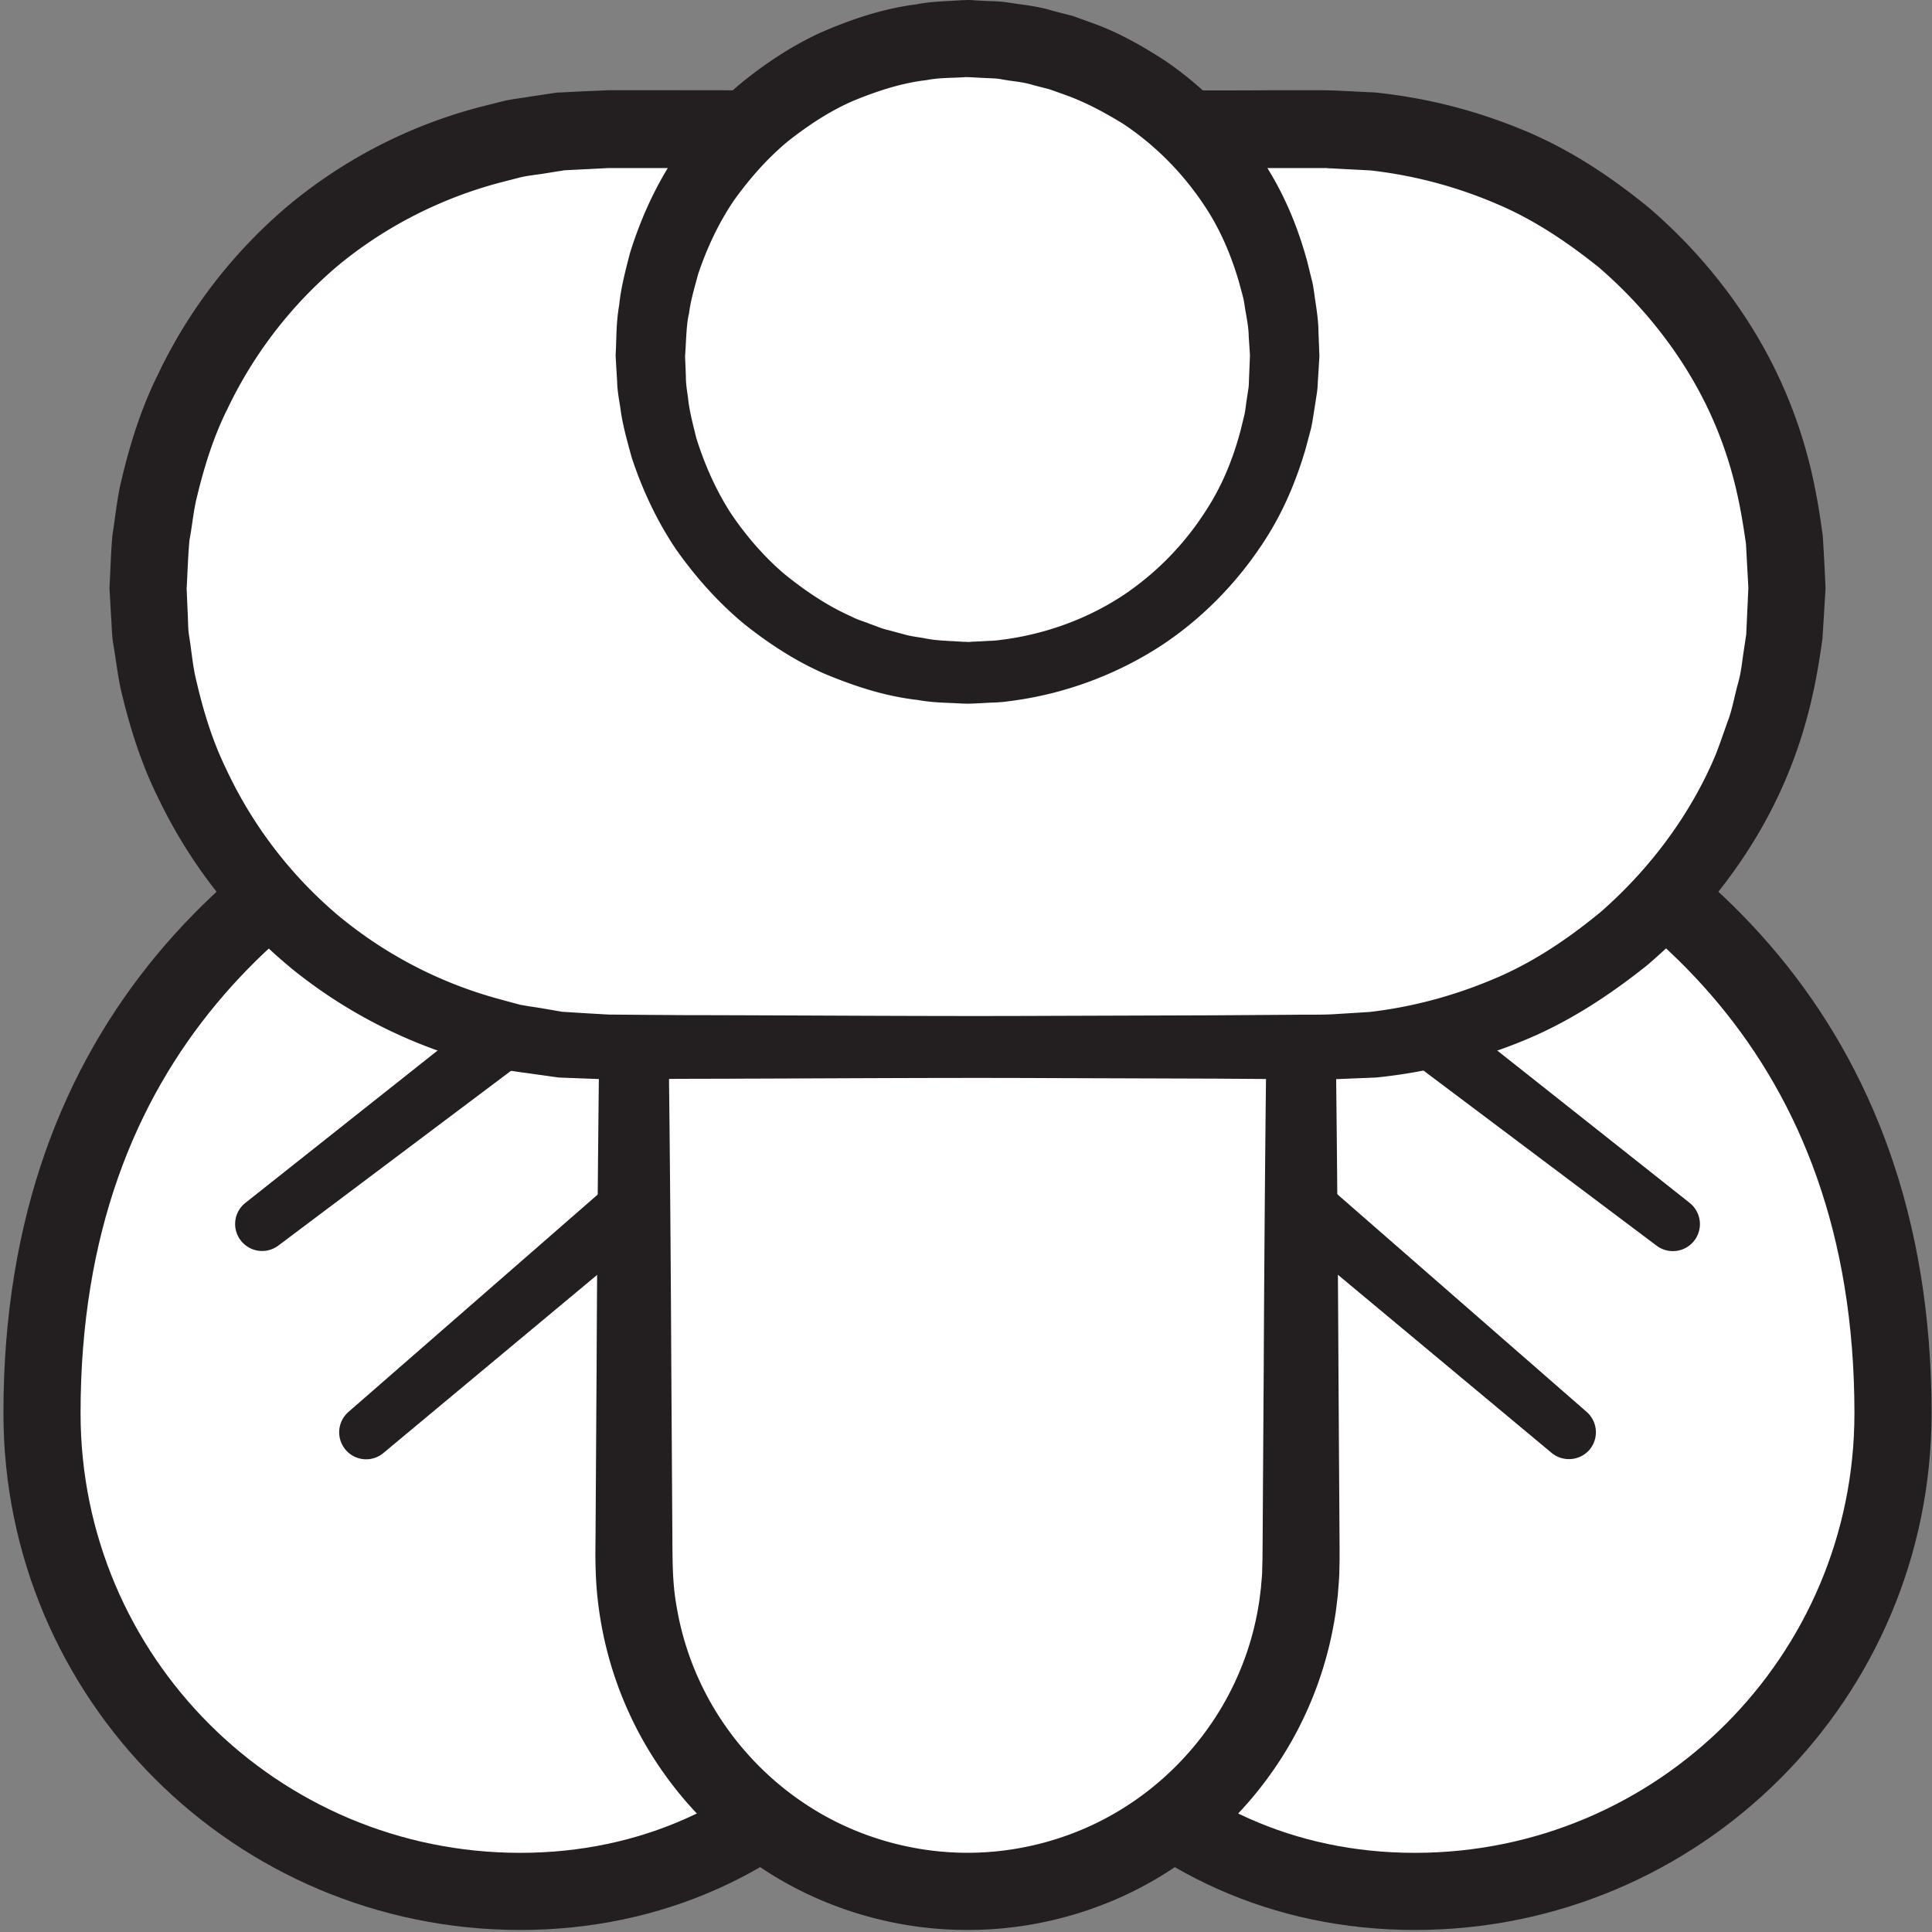
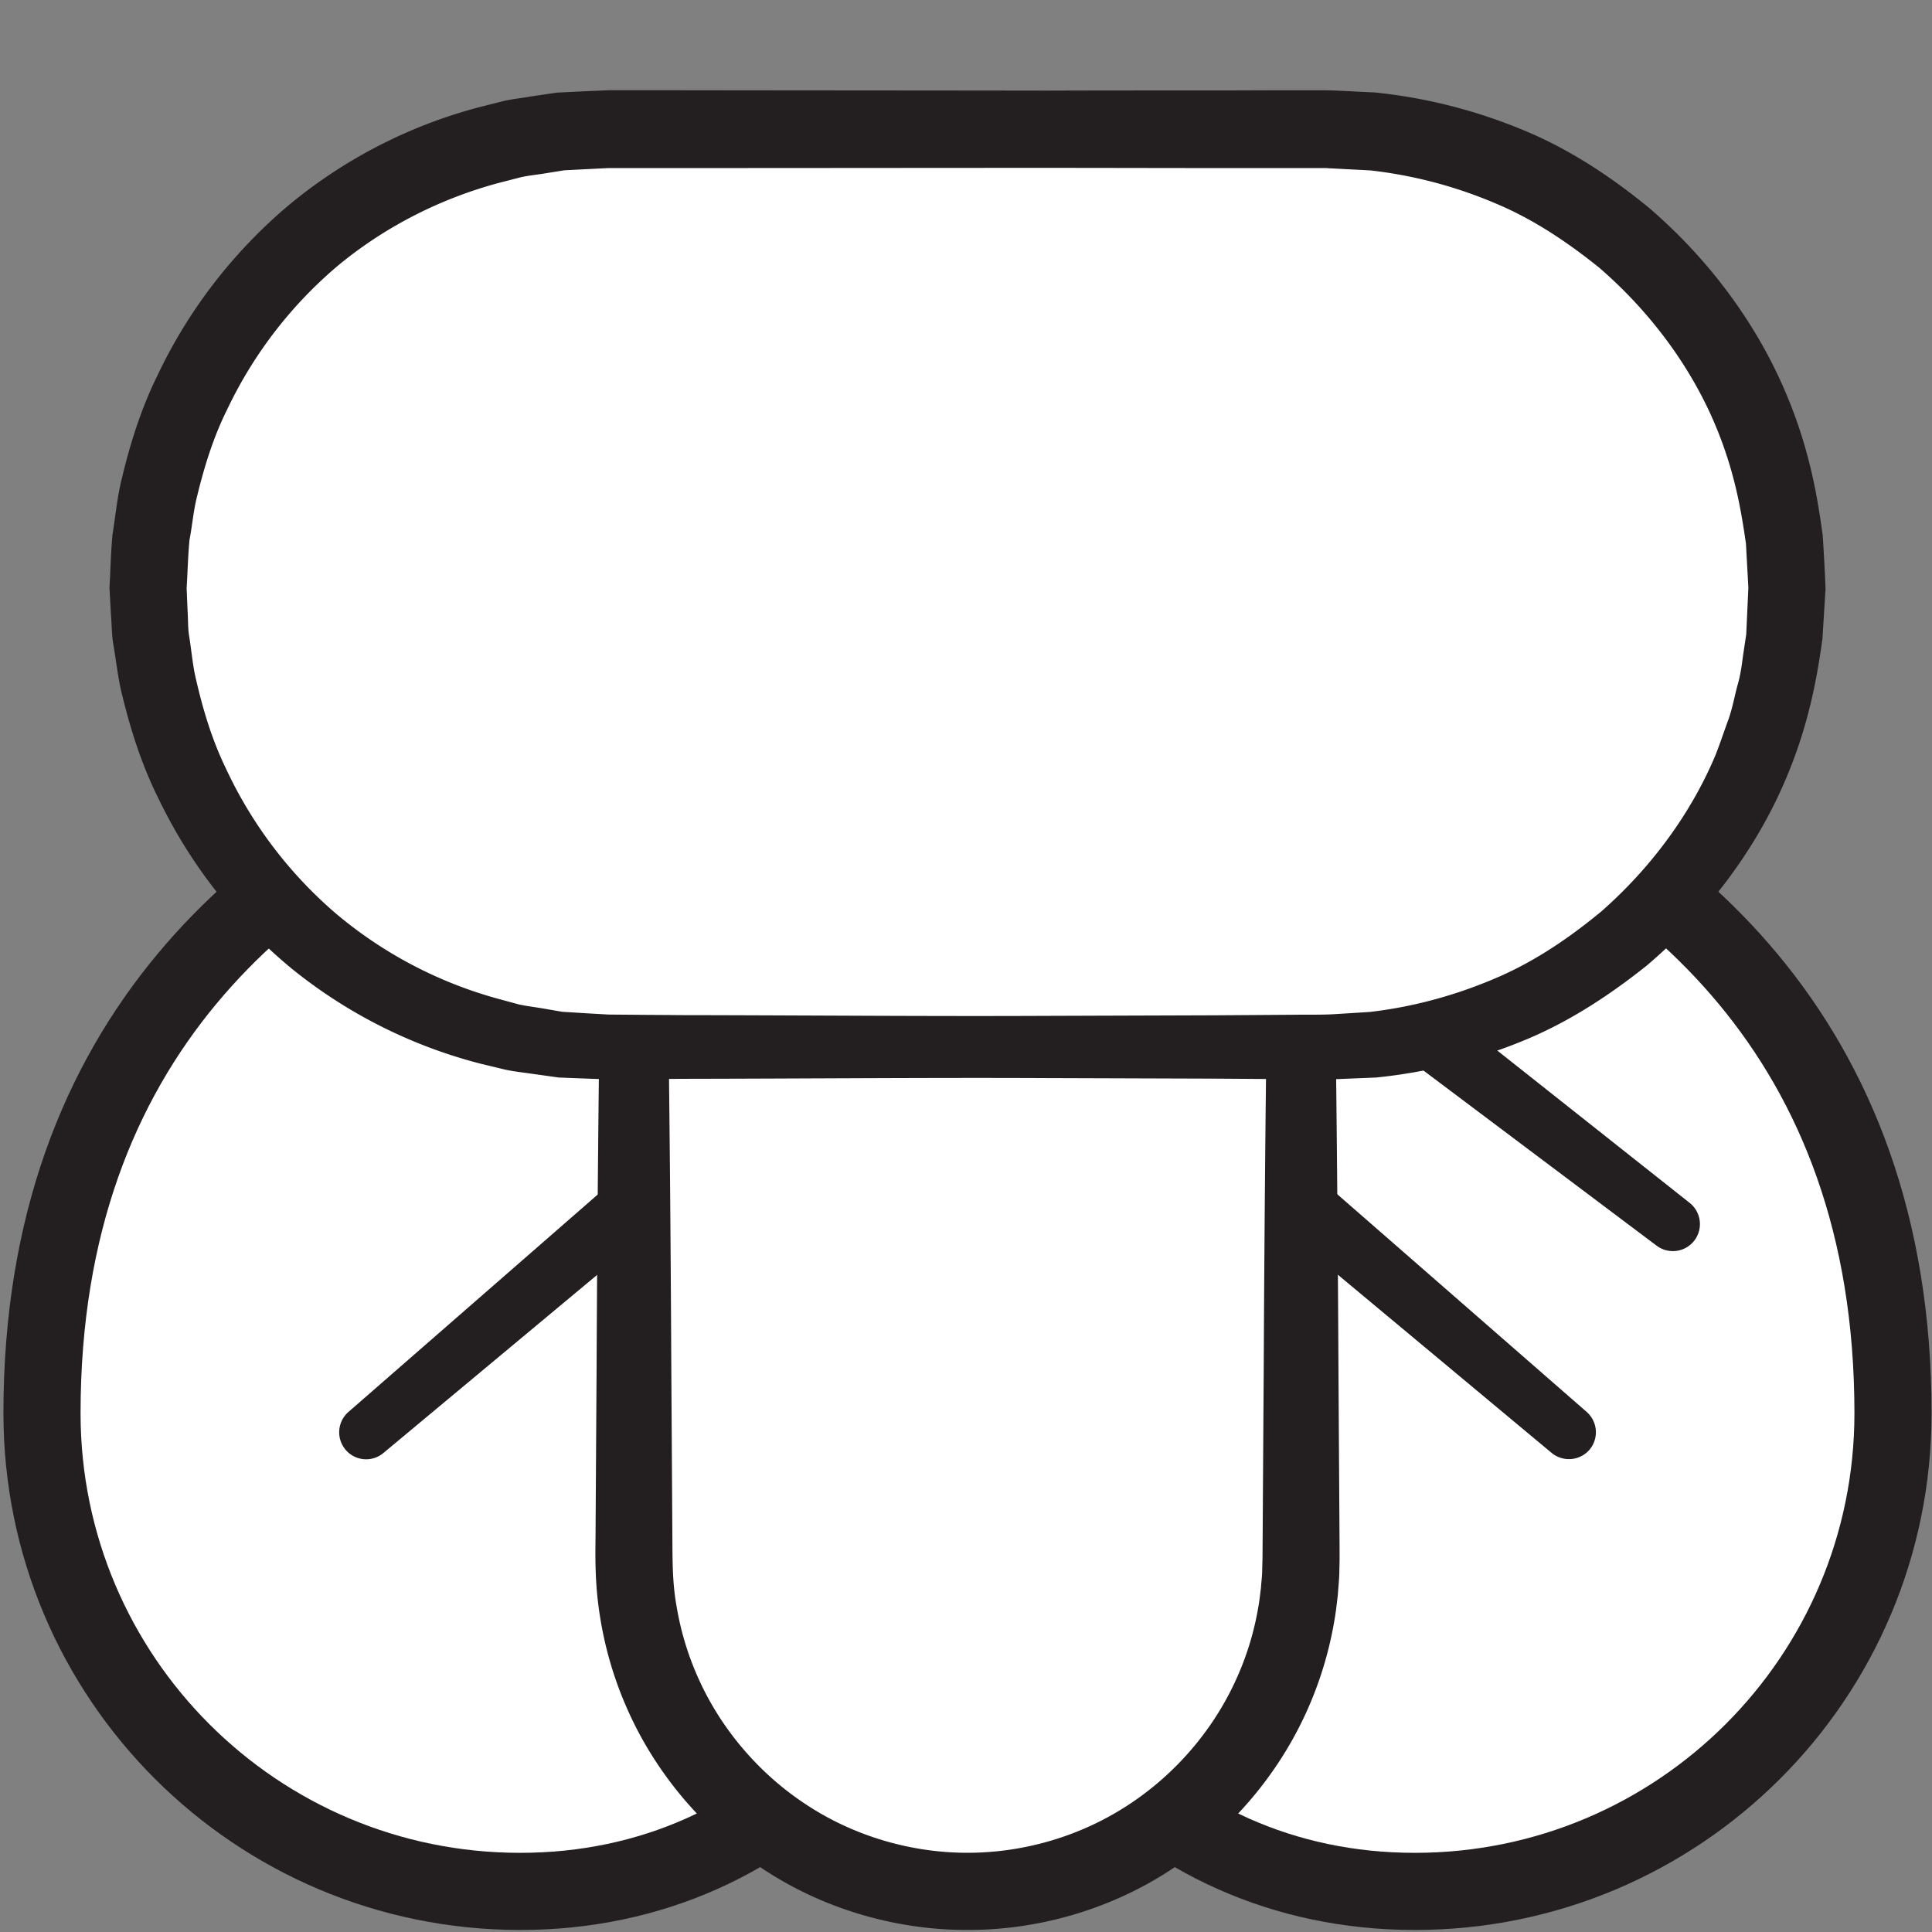
<svg xmlns="http://www.w3.org/2000/svg" width="167" height="167">
  <rect width="100%" height="100%" fill="#808080" stroke="none" />
  <title>
        ilo
    </title>
  <g fill="none" fill-rule="evenodd">
    <path d="M83.63 122.156c0 22.841-15.84 41.335-38.667 41.335S3.63 144.997 3.63 122.156c0-65.326 80-63.656 80-63.656v63.656" fill-rule="nonzero" fill="#FFF" />
    <path d="M83.63 122.156c0 22.841-15.84 41.335-38.667 41.335S3.63 144.997 3.63 122.156c0-65.326 80-63.656 80-63.656v63.656z" stroke="#231F20" stroke-width="6.667" />
-     <path d="M22.63 105.833l20.416-15.75" fill-rule="nonzero" fill="#FFF" />
-     <path d="M21.209 103.977l20.21-16.019a2.667 2.667 0 0 1 3.748.436 2.652 2.652 0 0 1-.435 3.736c-.015.016-.038.031-.052.047l-20.622 15.49a2.331 2.331 0 0 1-3.266-.468 2.323 2.323 0 0 1 .417-3.222" fill-rule="nonzero" fill="#231F20" />
    <path d="M31.631 123.832l22.666-19.34" fill-rule="nonzero" fill="#FFF" />
    <path d="M30.118 122.048l22.451-19.58a2.654 2.654 0 0 1 3.762.247 2.664 2.664 0 0 1-.257 3.762c-.011.015-.033.03-.045.046l-22.884 19.07a2.322 2.322 0 0 1-3.286-.295 2.333 2.333 0 0 1 .259-3.25" fill-rule="nonzero" fill="#231F20" />
    <path d="M83.63 122.156c0 22.841 15.839 41.335 38.666 41.335 22.828 0 41.333-18.494 41.333-41.335 0-65.326-80-63.656-80-63.656v63.656" fill-rule="nonzero" fill="#FFF" />
-     <path d="M83.63 122.156c0 22.841 15.839 41.335 38.666 41.335 22.828 0 41.333-18.494 41.333-41.335 0-65.326-80-63.656-80-63.656v63.656z" stroke="#231F20" stroke-width="6.667" />
+     <path d="M83.63 122.156c0 22.841 15.839 41.335 38.666 41.335 22.828 0 41.333-18.494 41.333-41.335 0-65.326-80-63.656-80-63.656v63.656" stroke="#231F20" stroke-width="6.667" />
    <path d="M144.63 105.833l-20.417-15.75" fill-rule="nonzero" fill="#FFF" />
    <path d="M143.206 107.682l-20.622-15.49a2.672 2.672 0 0 1-.53-3.736 2.662 2.662 0 0 1 3.735-.529c.014.016.038.031.055.047l20.21 16.003a2.34 2.34 0 0 1 .38 3.285 2.34 2.34 0 0 1-3.228.42" fill-rule="nonzero" fill="#231F20" />
-     <path d="M135.631 123.832l-22.667-19.34" fill-rule="nonzero" fill="#FFF" />
    <path d="M134.12 125.586l-22.882-19.07a2.668 2.668 0 1 1 3.415-4.102c.01.016.033.032.044.032l22.45 19.596a2.339 2.339 0 0 1 .225 3.297 2.35 2.35 0 0 1-3.252.247" fill-rule="nonzero" fill="#231F20" />
    <path d="M112.464 90.604v44.056c0 15.918-12.909 28.836-28.834 28.836-15.924 0-28.833-12.918-28.833-28.836V90.604" fill-rule="nonzero" fill="#FFF" />
    <path d="M115.464 90.604s.15 11.162.232 27.92l.085 13.524.011 1.819v.995l-.02.917c.002.575-.085 1.399-.132 2.098-.089.7-.152 1.384-.278 2.083a31.976 31.976 0 0 1-2.522 8.208c-2.44 5.301-6.473 10.105-11.626 13.447-5.129 3.373-11.36 5.223-17.584 5.208-6.222.015-12.456-1.835-17.583-5.208-5.153-3.342-9.186-8.146-11.626-13.447a31.972 31.972 0 0 1-2.52-8.208 31.005 31.005 0 0 1-.409-4.15c-.053-1.43-.01-2.518-.01-3.762l.085-13.525c.08-16.757.23-27.919.23-27.919h6s.151 11.162.232 27.92l.085 13.524c.024 2.518-.032 4.617.373 6.824a25.17 25.17 0 0 0 2.009 6.483c1.94 4.197 5.15 7.99 9.218 10.648 4.06 2.674 8.964 4.15 13.916 4.15 4.955 0 9.858-1.476 13.918-4.15 4.068-2.658 7.277-6.451 9.217-10.648a25.11 25.11 0 0 0 2.009-6.483c.102-.56.152-1.103.225-1.648.03-.544.103-.948.106-1.616l.024-.917.007-.824.012-1.82c.03-4.803.058-9.326.086-13.524.08-16.757.23-27.919.23-27.919h6" fill-rule="nonzero" fill="#231F20" />
    <path d="M154.466 50.812c0 21.917-17.758 39.665-39.667 39.665H52.465c-21.905 0-39.667-17.748-39.667-39.665 0-21.9 17.762-39.665 39.667-39.665H114.8c21.909 0 39.667 17.764 39.667 39.665" fill-rule="nonzero" fill="#FFF" />
    <path d="M151.128 50.839s-.072-1.348-.21-3.853c-.367-2.472-.887-6.148-2.744-10.467-1.832-4.286-5.034-9.15-9.985-13.42-2.537-2.023-5.409-4.03-8.777-5.458a38.702 38.702 0 0 0-10.911-2.906c-1.093-.064-2.2-.112-3.315-.177l-.42-.016-.103-.016c-.073 0 .252.016.064 0h-9.719c-4.723 0-9.605-.016-14.624-.016-10.04 0-20.627.016-31.579.016h-6.2l-1.915.097-1.912.096-1.896.305c-.63.096-1.27.16-1.899.305l-1.867.482c-4.97 1.332-9.733 3.724-13.8 7.063a37.054 37.054 0 0 0-9.657 12.474c-1.19 2.375-1.992 4.944-2.617 7.529-.334 1.3-.417 2.536-.661 3.788-.135 1.38-.167 2.906-.257 4.335.011-.29.008 0 .011-.049l.007.129.011.257.02.497.044 1.012c.044.658.021 1.332.111 2.006.225 1.317.313 2.665.634 3.95.602 2.616 1.382 5.185 2.551 7.593a37.153 37.153 0 0 0 9.598 12.634 36.846 36.846 0 0 0 13.883 7.288l1.89.514c.623.128 1.236.208 1.852.305l1.848.32 2.085.13 1.936.111 2.076.017c1.379.016 2.755.016 4.124.032 10.952.016 21.539.112 31.579.064l14.624-.048 6.964-.048c1.12-.017 2.307.016 3.344-.049l3.08-.192c4.046-.466 7.81-1.574 11.188-3.05 3.394-1.493 6.275-3.532 8.812-5.62 4.95-4.35 8.12-9.278 9.916-13.596.425-1.092.77-2.151 1.133-3.13.334-.996.503-1.96.744-2.842.26-.883.36-1.686.456-2.408.109-.739.208-1.397.298-1.99l.191-4.175-.006.177zm6.664.16s-.092 1.461-.26 4.207c-.439 3.098-1.118 7.448-3.336 12.521-2.201 5.057-6.003 10.772-11.867 15.748-2.99 2.376-6.39 4.688-10.358 6.358a45.532 45.532 0 0 1-13.025 3.307l-3.551.144c-1.195.048-2.269 0-3.423 0l-6.964-.048-14.624-.048c-10.04-.048-20.627.048-31.579.064-1.37.016-2.745.016-4.124.032l-2.076.016-2.22-.08-2.088-.08-2.298-.322c-.764-.112-1.547-.192-2.298-.353l-2.198-.53a42.914 42.914 0 0 1-16.281-8.203 43.413 43.413 0 0 1-11.475-14.608c-1.415-2.81-2.399-5.828-3.15-8.894-.398-1.525-.55-3.114-.825-4.671-.114-.77-.114-1.574-.177-2.36L9.53 52.01l-.033-.578-.016-.305-.01-.145c0-.128-.01.065-.002-.32.087-1.477.11-2.874.25-4.415.258-1.606.412-3.291.8-4.832.727-3.066 1.687-6.117 3.083-8.942 2.692-5.715 6.633-10.772 11.413-14.785A42.888 42.888 0 0 1 41.38 9.277l2.22-.562c.747-.16 1.505-.24 2.254-.37l2.25-.336 2.261-.113 2.241-.096h6.199c10.952.016 21.539.016 31.579.032 5.02-.016 9.901-.016 14.624-.016 2.362 0 4.683-.016 6.964-.016h2.545l.59.016.42.016c1.115.048 2.221.113 3.316.16 4.956.514 9.303 1.75 13.3 3.452 3.993 1.718 7.404 4.078 10.395 6.518 5.86 5.04 9.63 10.82 11.794 15.925 2.19 5.12 2.816 9.487 3.225 12.409.185 2.954.238 4.543.238 4.543l-.003.16z" fill-rule="nonzero" fill="#231F20" />
-     <path d="M111.049 30.74c0 15.149-12.275 27.418-27.418 27.418-15.142 0-27.416-12.27-27.416-27.417 0-15.148 12.274-27.418 27.416-27.418 15.143 0 27.418 12.27 27.418 27.418" fill-rule="nonzero" fill="#FFF" />
-     <path d="M108.047 30.751l-.111-1.723c-.005-.563-.116-1.256-.26-2.045-.073-.402-.118-.837-.225-1.288-.122-.45-.25-.934-.388-1.433-.596-1.996-1.502-4.395-3.16-6.794-1.625-2.383-3.89-4.83-6.866-6.795-1.514-.918-3.14-1.82-4.943-2.464-.448-.16-.9-.322-1.357-.483-.472-.128-.946-.241-1.424-.37-.975-.306-1.861-.322-2.803-.515-.46-.08-1.125-.08-1.684-.113l-.882-.048-.442-.016h.116-.148l-.193.016c-1.042.064-2.106.032-3.156.241-2.127.242-4.222.918-6.27 1.755-2.048.87-3.954 2.126-5.753 3.543-1.76 1.465-3.312 3.22-4.67 5.12-1.316 1.948-2.327 4.106-3.084 6.36-.306 1.143-.654 2.302-.784 3.381-.25.998-.248 2.528-.351 3.816.008-.29.005-.048.006-.097l.004.065.004.112.01.226.02.45.033.886c-.005.612.094 1.208.18 1.804.115 1.191.44 2.35.719 3.51.711 2.286 1.68 4.476 2.969 6.488 1.325 1.965 2.874 3.768 4.653 5.282 1.811 1.465 3.742 2.77 5.827 3.687.496.274 1.051.402 1.571.628.53.177 1.042.418 1.591.531l1.61.435c.533.129 1.036.177 1.55.274.935.209 2.244.225 3.406.305h.222l.11.017h-.027l.4-.033.796-.032c.526-.048 1.058-.032 1.571-.113 4.148-.499 7.91-1.996 10.912-4.04a24.95 24.95 0 0 0 6.845-7.07c1.621-2.463 2.478-4.91 3.027-6.939.125-.5.243-.982.356-1.45.091-.434.12-.836.183-1.223.058-.37.11-.724.16-1.046.046-.322.037-.725.056-1.03l.077-1.933-.003.161zm5.996.145l-.12 1.932c-.026.322-.02.644-.083 1.079l-.225 1.465c-.09.515-.161 1.095-.293 1.675l-.477 1.787c-.732 2.48-1.874 5.49-3.927 8.485-2.017 2.979-4.835 6.038-8.545 8.486a31.36 31.36 0 0 1-13.34 4.83c-.626.096-1.267.08-1.908.129l-.964.048-.486.016-.583-.016c-1.205-.08-2.31-.048-3.761-.306-2.805-.322-5.325-1.143-7.913-2.206-2.558-1.095-4.944-2.64-7.174-4.428-2.195-1.835-4.132-4.009-5.813-6.392-1.636-2.431-2.901-5.12-3.829-7.938-.391-1.433-.806-2.866-.988-4.347-.123-.74-.252-1.465-.27-2.222l-.067-1.111-.032-.564-.016-.273-.007-.145-.004-.065c0-.096-.007.113 0-.225.083-1.385.02-2.576.302-4.218.166-1.594.559-3.027.923-4.46.88-2.85 2.106-5.588 3.714-8.083 1.646-2.448 3.58-4.686 5.794-6.553 2.246-1.836 4.656-3.43 7.248-4.573 2.588-1.111 5.262-1.98 7.966-2.319 1.34-.274 2.687-.274 4.014-.37h.25l.123-.016h.288l.443.032.88.048c.609.032 1.115.016 1.797.113 1.333.21 2.74.338 3.92.708.61.161 1.215.322 1.816.467l1.735.628c2.306.821 4.357 2.013 6.254 3.237 3.743 2.544 6.545 5.7 8.524 8.759 2.014 3.075 3.106 6.118 3.792 8.63.156.644.304 1.24.444 1.803.12.58.174 1.111.253 1.61.154 1.015.264 1.868.266 2.577l.083 2.141-.003.145z" fill-rule="nonzero" fill="#231F20" />
  </g>
</svg>